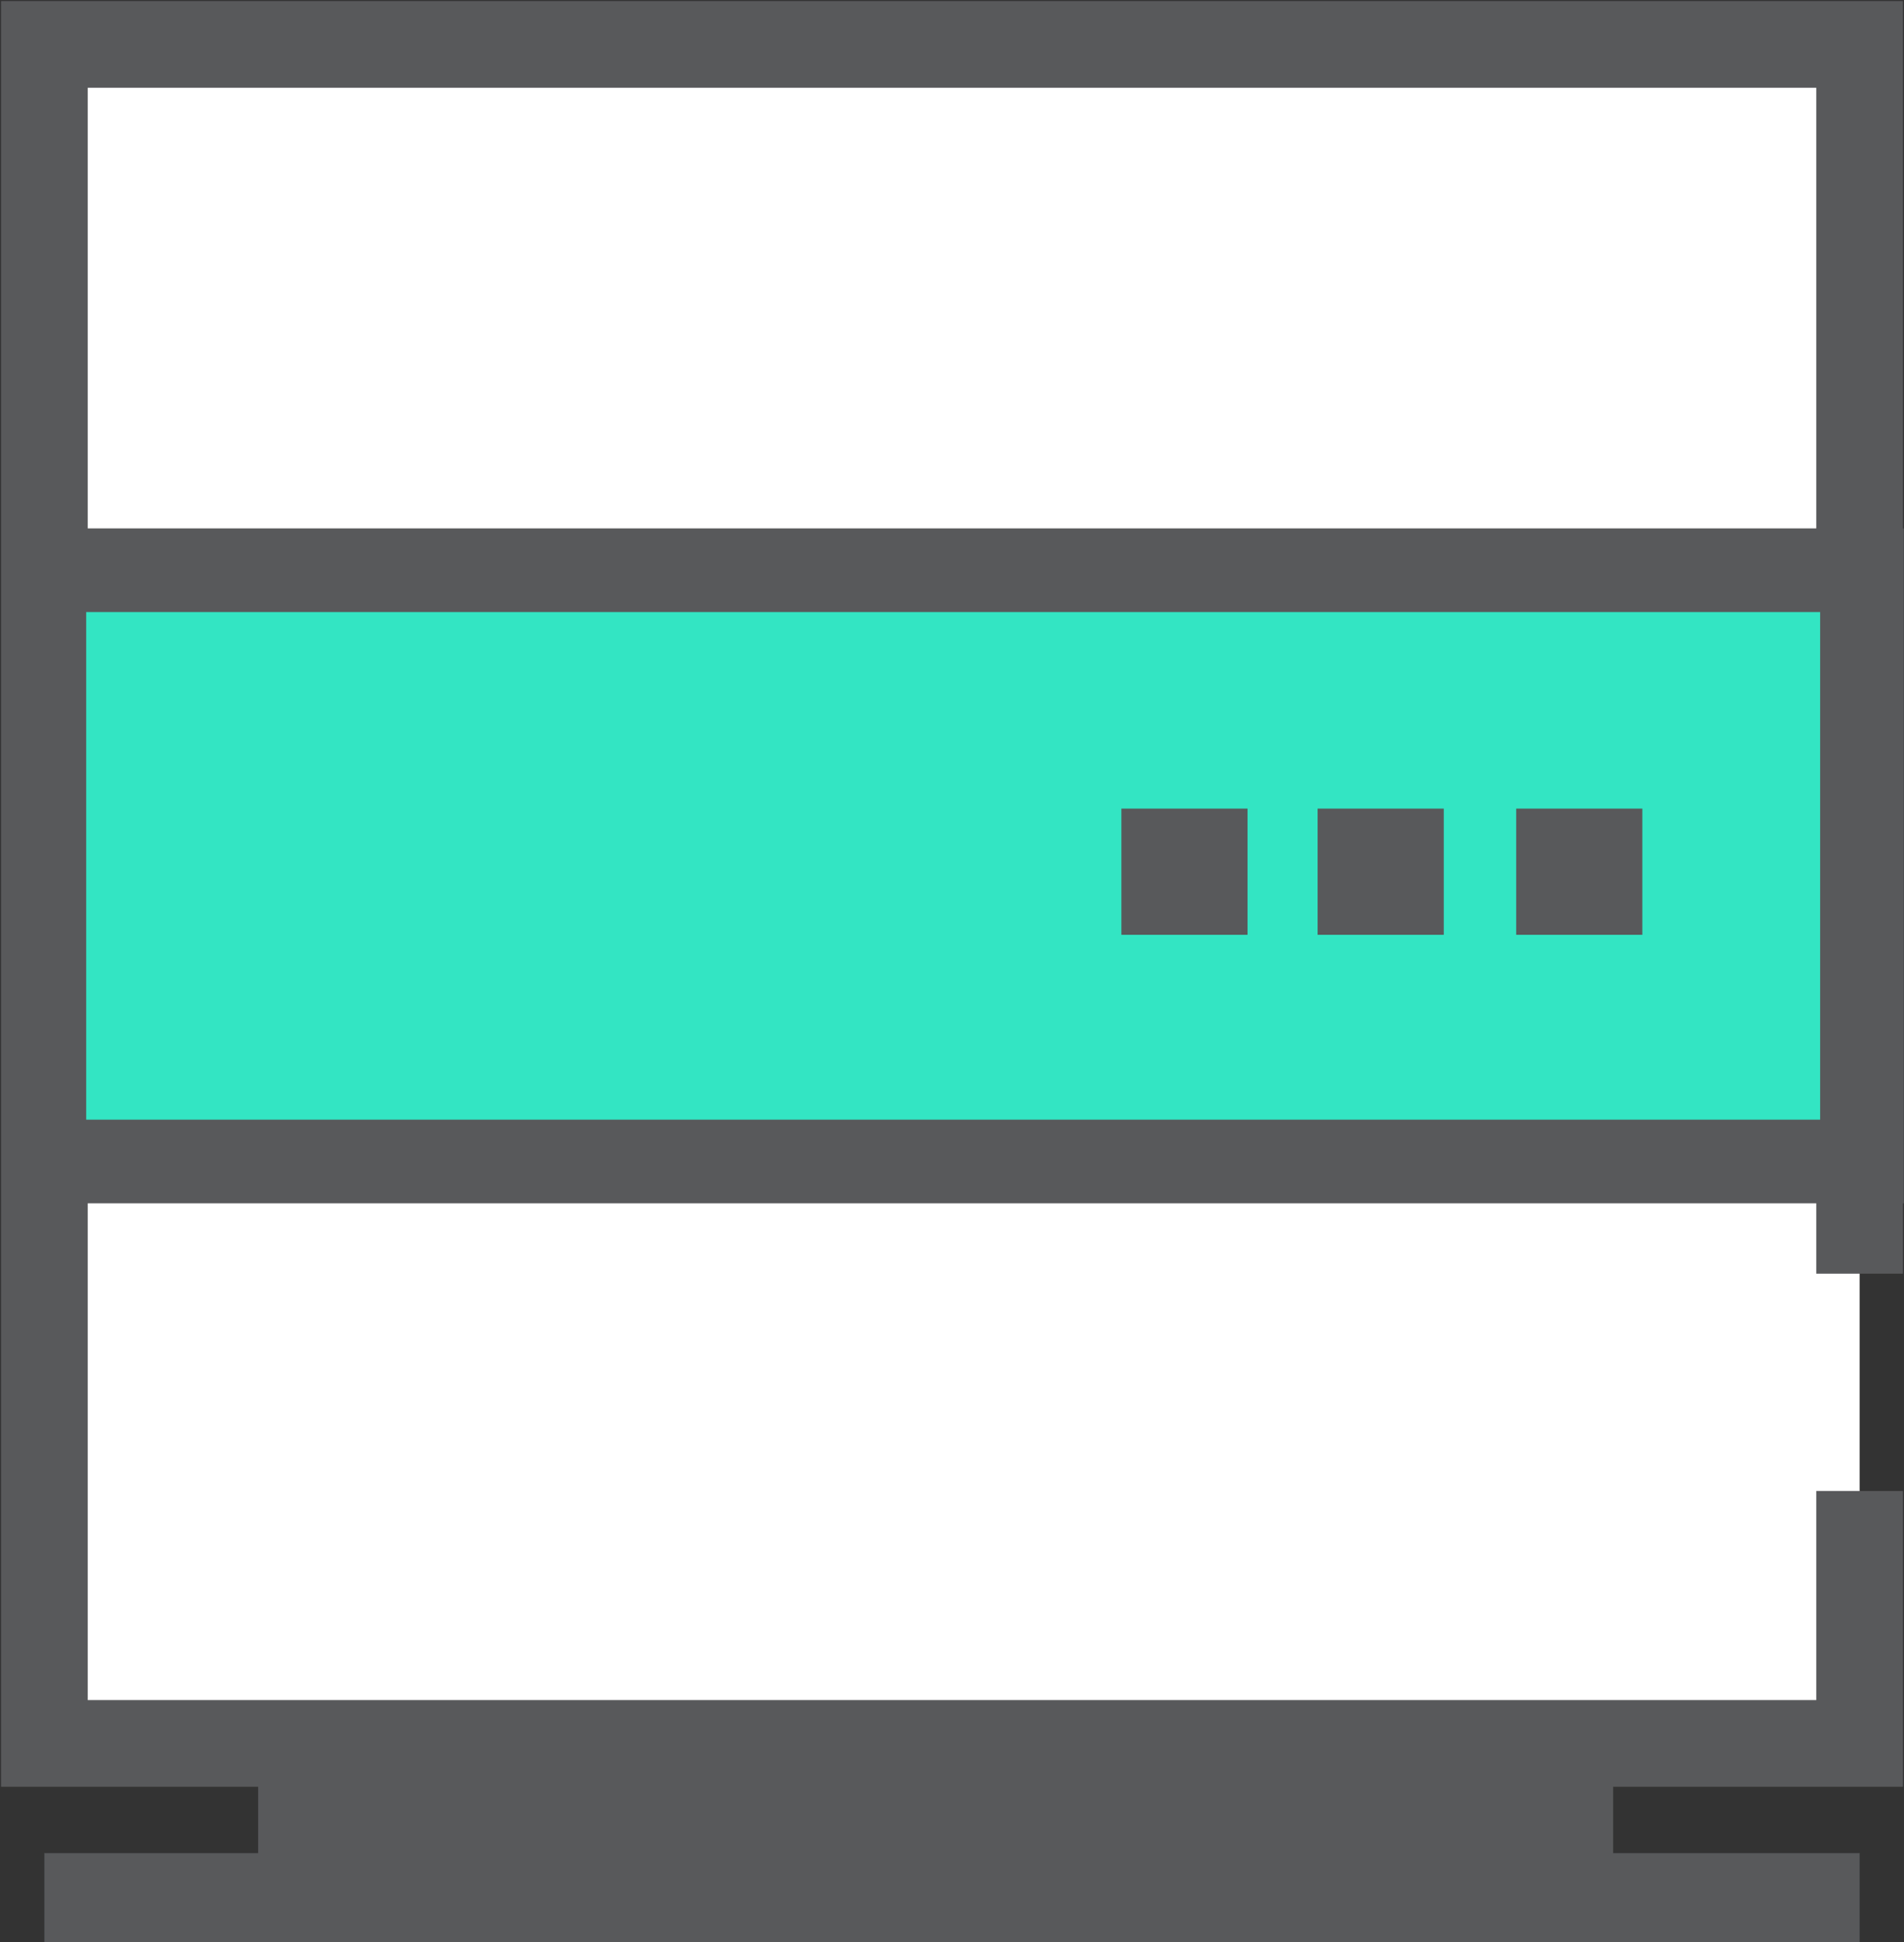
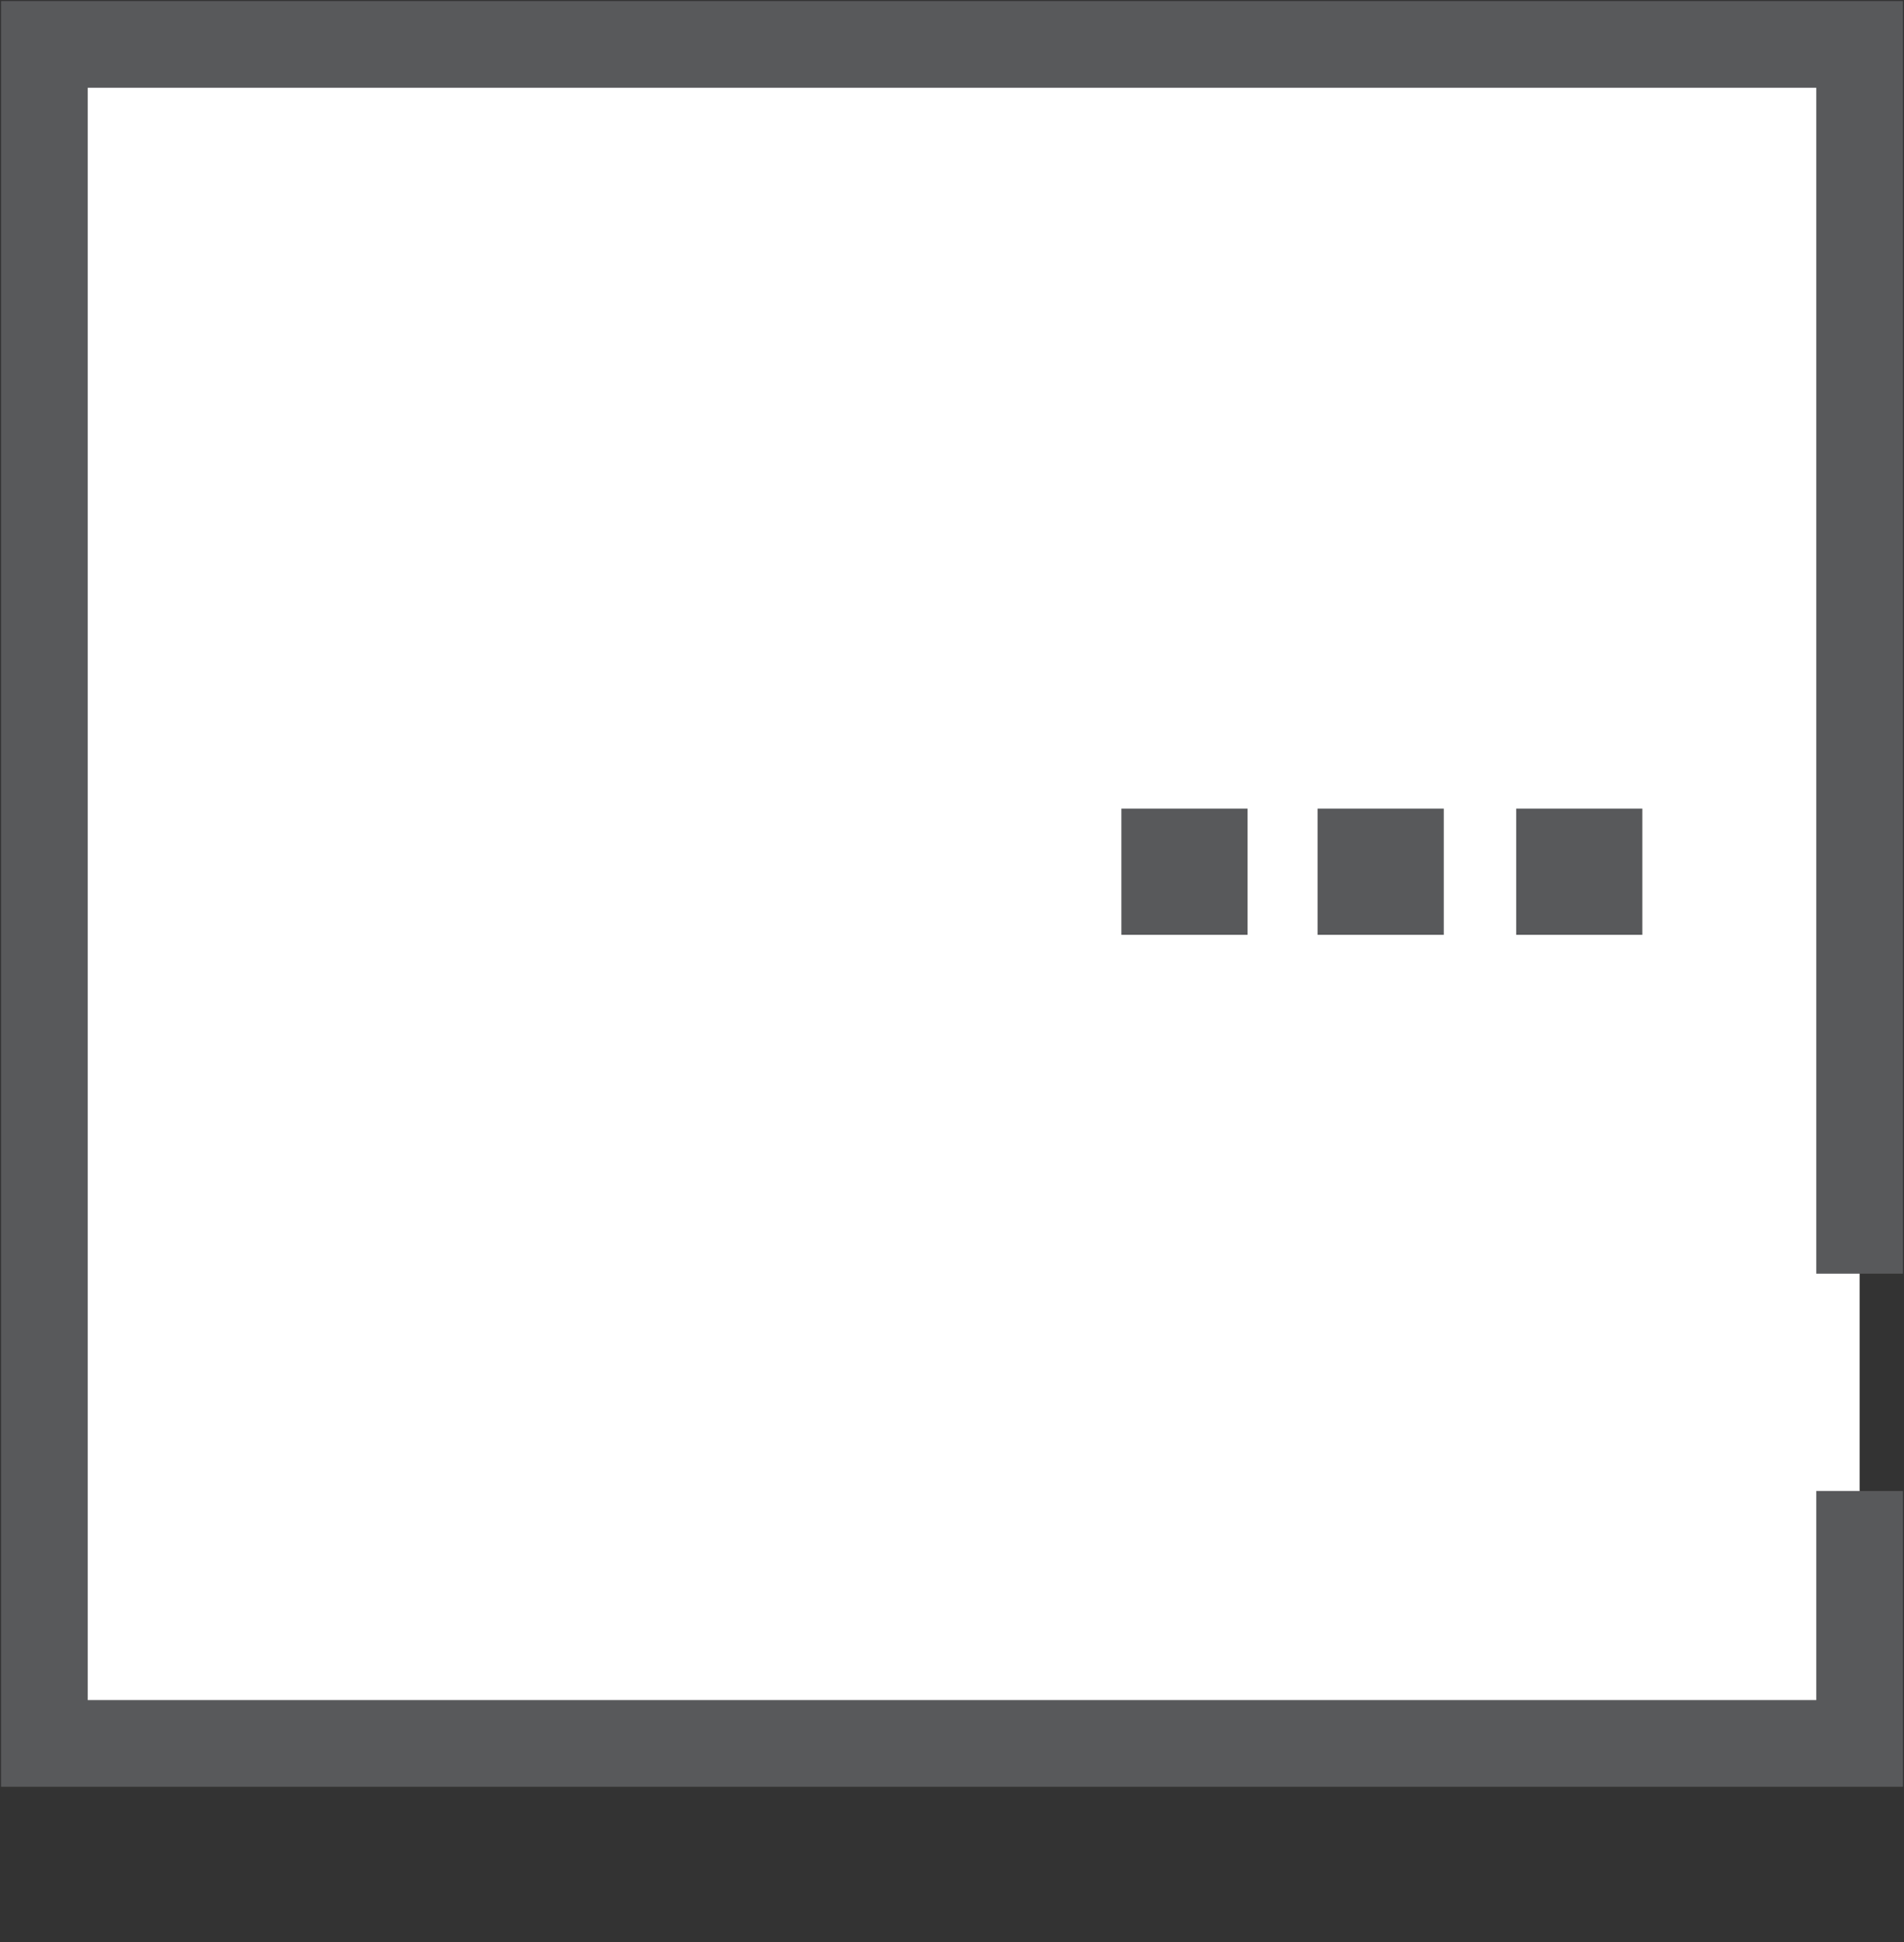
<svg xmlns="http://www.w3.org/2000/svg" version="1.1" id="Layer_1" x="0px" y="0px" viewBox="0 0 81.5 83.1" style="enable-background:new 0 0 81.5 83.1;" xml:space="preserve">
  <rect x="0" y="0" width="81.5" height="83.1" fill="#333333" stroke="none" />
  <style type="text/css">
	.st0{fill:#FFFFFF;stroke:#58595B;stroke-width:3.71;stroke-miterlimit:10;}
	.st1{fill:none;stroke:#58595B;stroke-width:2.7;stroke-linecap:round;stroke-miterlimit:10;}
	.st2{fill:none;stroke:#58595B;stroke-width:3.81;stroke-miterlimit:10;}
	.st3{fill:#33E5C3;stroke:#58595B;stroke-width:3.58;stroke-miterlimit:10;}
	.st4{fill:#58595B;}
</style>
  <title>icon-server</title>
  <polyline class="st0" points="79.6,54.5 79.6,1.9 1.9,1.9 1.9,74.6 79.6,74.6 79.6,63.8 " />
-   <rect x="12.4" y="76.1" class="st1" width="55.3" height="2.4" />
-   <line class="st2" x1="1.9" y1="81.2" x2="79.6" y2="81.2" />
-   <rect x="1.9" y="24.4" class="st3" width="77.8" height="25.3" />
  <rect x="64.9" y="34.6" class="st4" width="5.4" height="5.4" />
  <rect x="56.4" y="34.6" class="st4" width="5.4" height="5.4" />
  <rect x="48" y="34.6" class="st4" width="5.4" height="5.4" />
</svg>